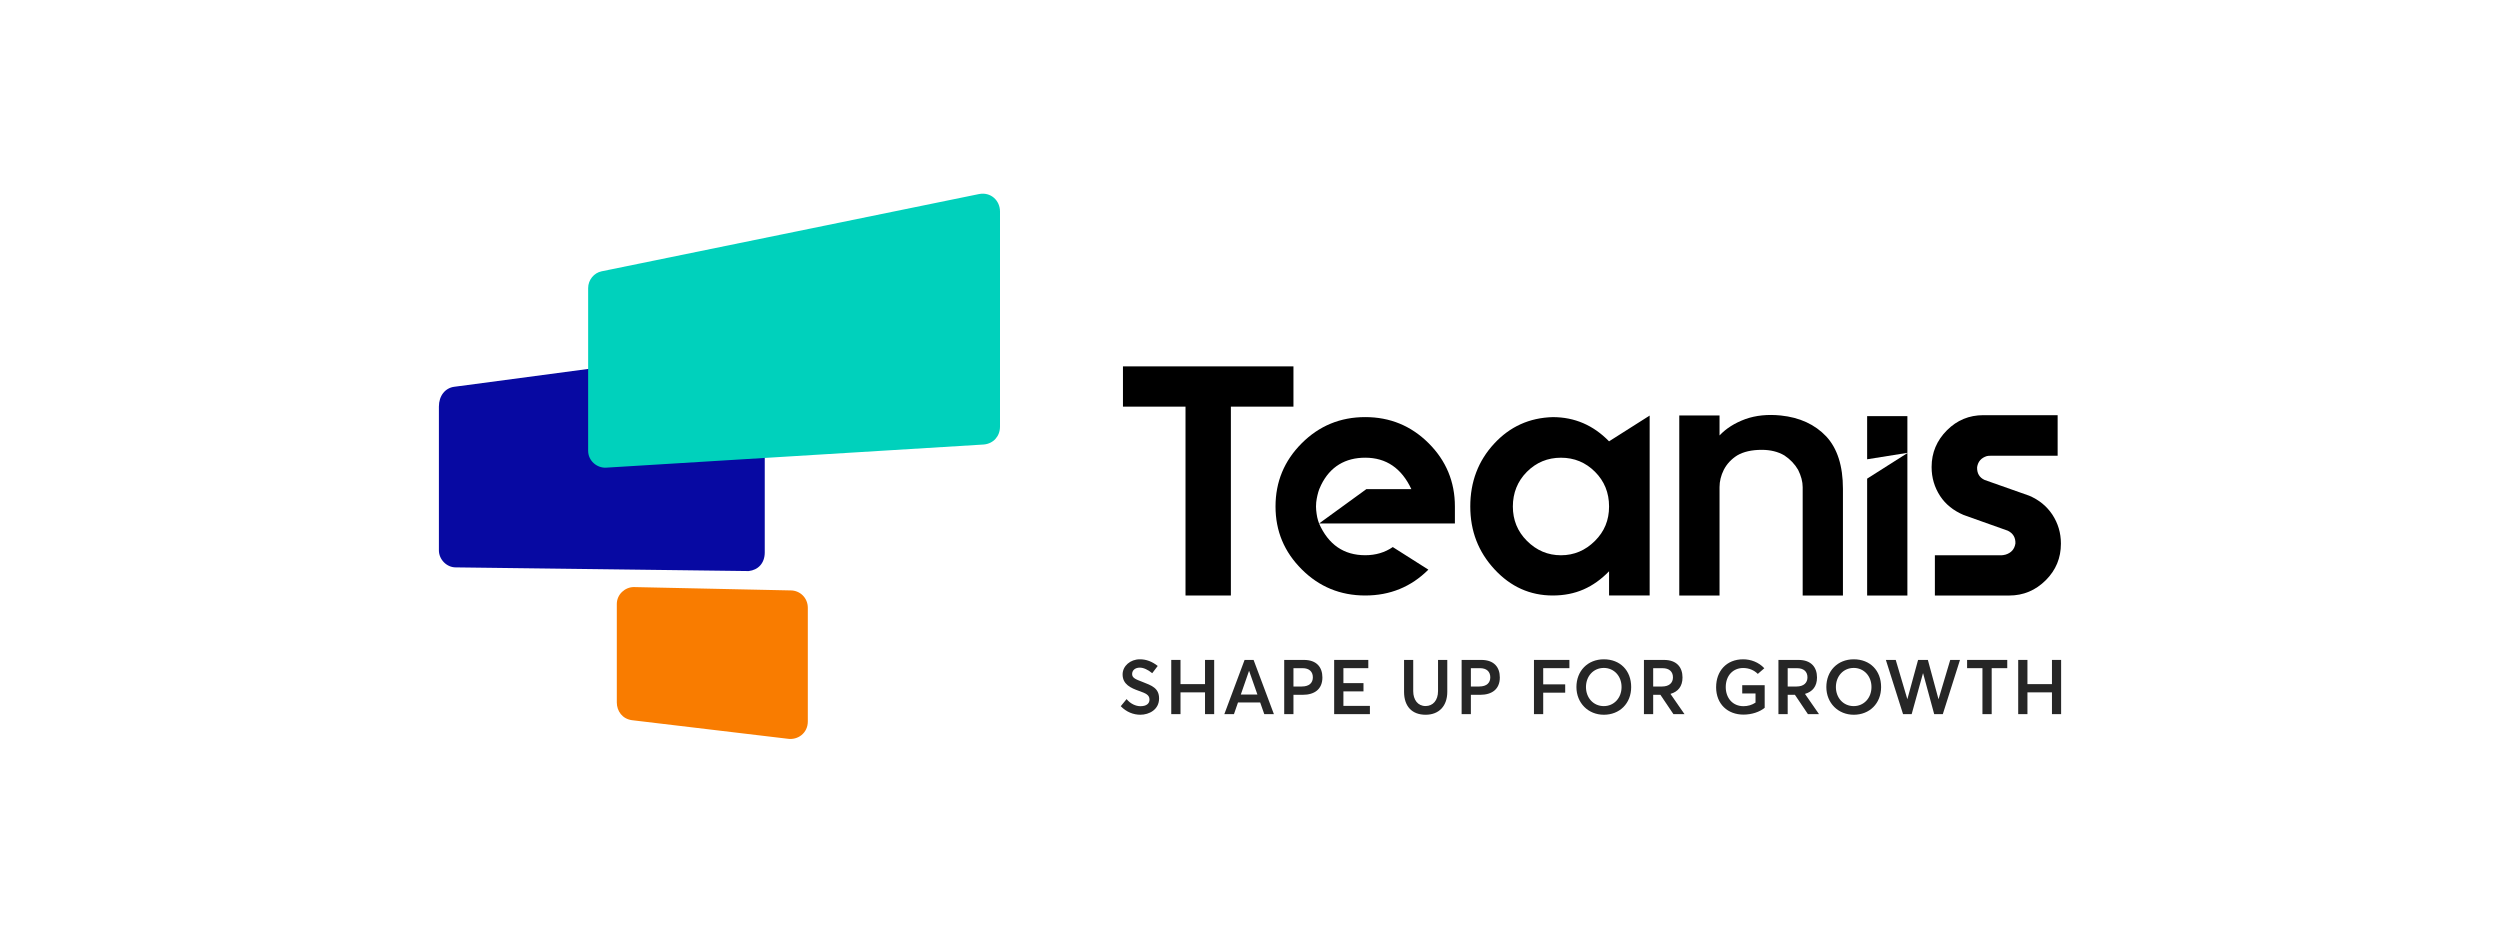
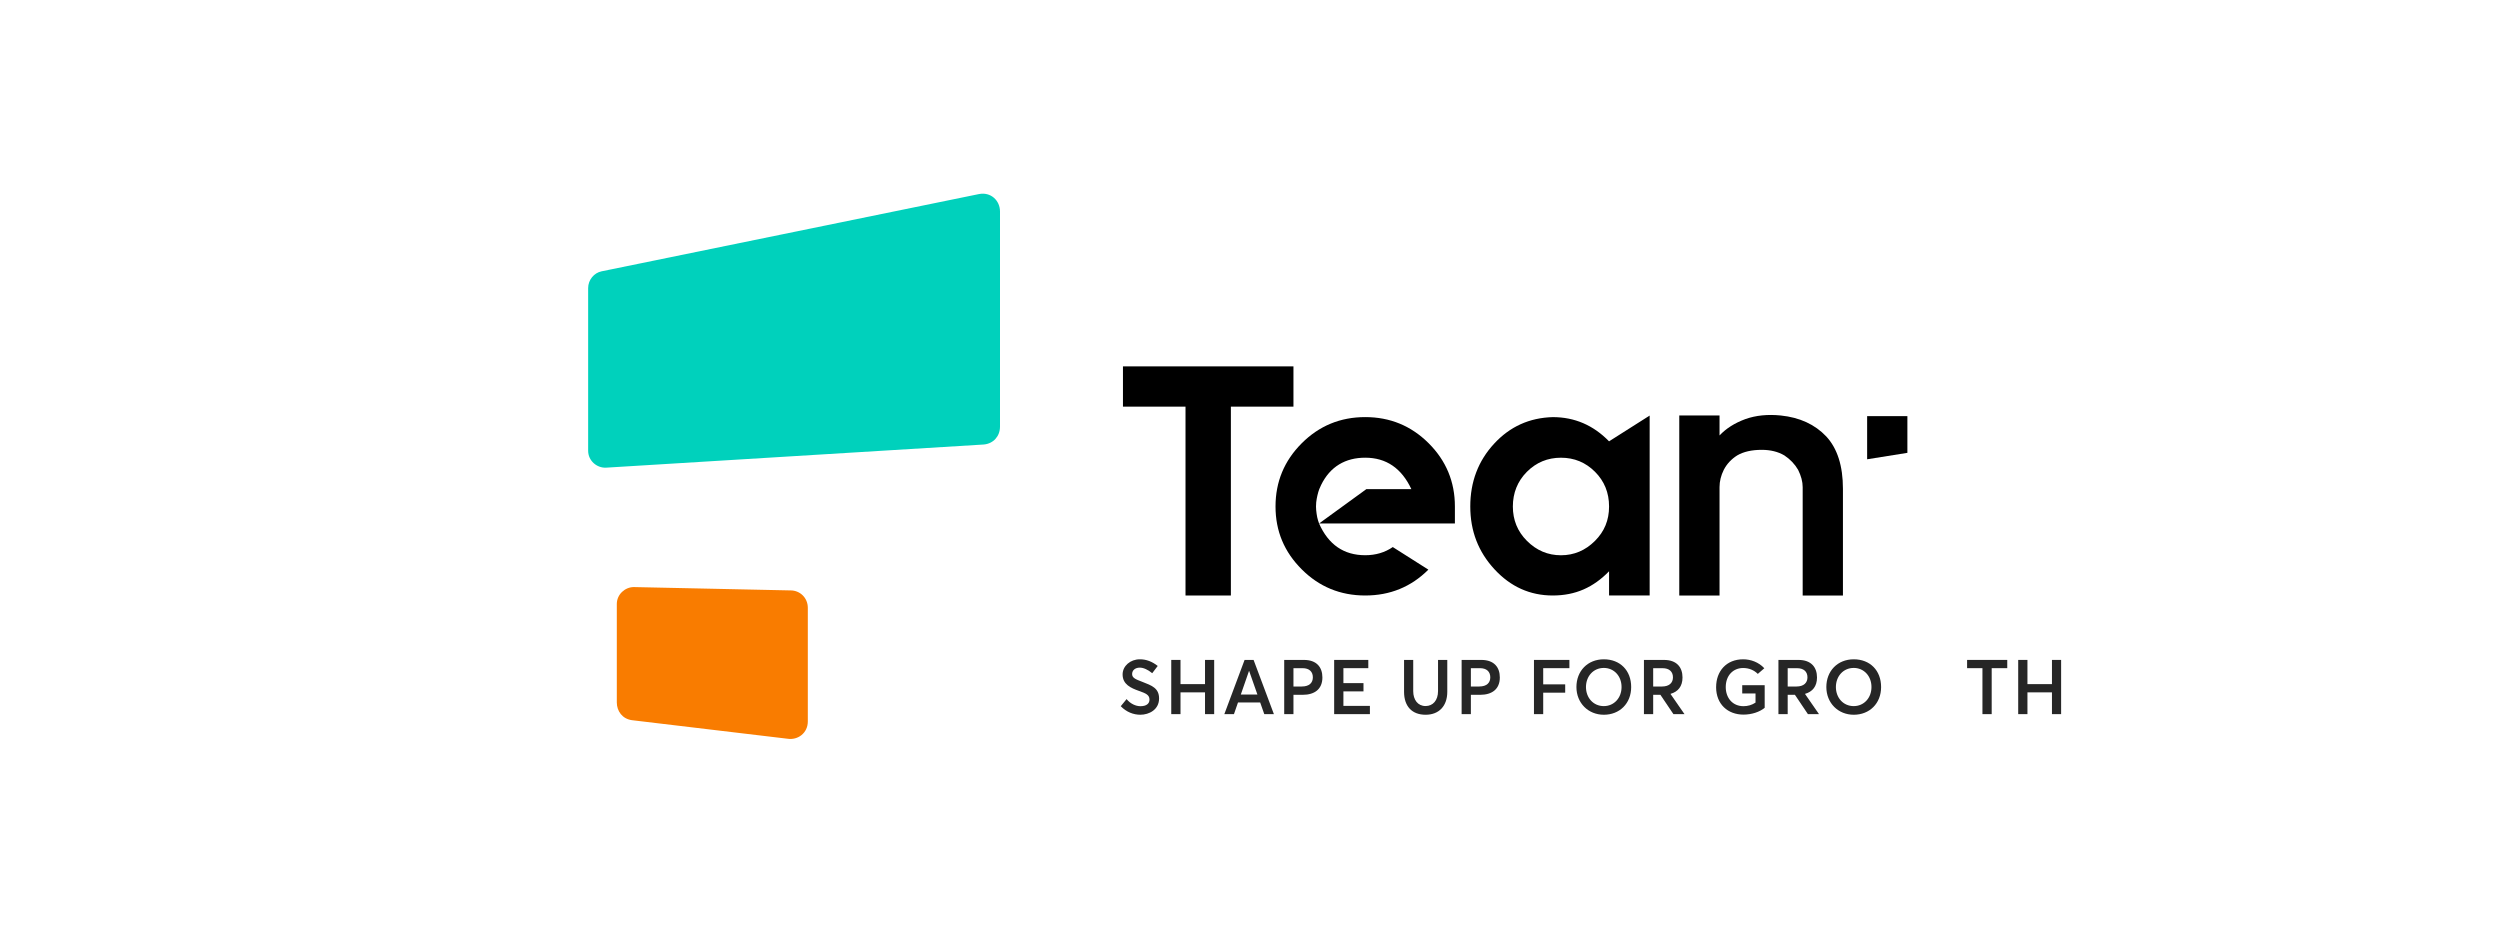
<svg xmlns="http://www.w3.org/2000/svg" fill="none" height="100%" overflow="visible" preserveAspectRatio="none" style="display: block;" viewBox="0 0 268 100" width="100%">
  <g id="logo">
    <g id="Teanis_horizontal">
      <g id="icon">
        <path d="M84.753 63.293L67.945 62.934C67.013 62.934 66.122 63.71 66.122 64.747V75.302C66.122 76.227 66.715 77.069 67.751 77.205L84.422 79.192C85.529 79.367 86.598 78.584 86.598 77.343V65.159C86.598 64.077 85.75 63.292 84.755 63.292L84.753 63.293Z" fill="#F97C00" id="Vector" />
-         <path d="M80.076 37.278L48.68 41.464C47.729 41.597 47.05 42.418 47.05 43.586V59C47.05 59.979 47.891 60.826 48.846 60.823L80.256 61.218C81.264 61.108 81.981 60.383 81.981 59.223V39.338C81.981 38.109 81.095 37.151 80.076 37.279V37.278Z" fill="#0709A2" id="Vector_2" />
        <path d="M104.933 20.807L64.491 29.085C63.686 29.248 63.049 29.996 63.049 30.888V48.319C63.049 49.404 63.996 50.177 64.954 50.135L105.469 47.651C106.483 47.557 107.2 46.775 107.2 45.731V22.669C107.2 21.504 106.217 20.544 104.934 20.807H104.933Z" fill="#00D1BC" id="Vector_3" />
      </g>
      <g id="name">
        <g id="Group">
          <path d="M120.381 39.276H138.658V43.592H131.95V63.838H127.087V43.592H120.381V39.276Z" fill="black" id="Vector_4" />
          <path d="M184.334 44.54V46.68C185.036 45.932 185.96 45.347 187.106 44.925C188.229 44.527 189.493 44.399 190.896 44.54C192.931 44.75 194.557 45.5 195.773 46.785C196.965 48.072 197.563 49.943 197.563 52.4V63.838H193.247V52.223C193.247 51.639 193.083 51.018 192.756 50.363C192.404 49.756 191.913 49.24 191.282 48.819C190.603 48.421 189.796 48.223 188.861 48.223C187.785 48.223 186.908 48.422 186.23 48.819C185.598 49.217 185.118 49.731 184.791 50.363C184.487 50.971 184.334 51.591 184.334 52.223V63.838H180.018V44.54H184.334Z" fill="black" id="Vector_5" />
-           <path d="M212.999 48.89C212.391 49.078 212.039 49.475 211.946 50.083C211.923 50.738 212.192 51.195 212.753 51.452L217.525 53.137C218.578 53.581 219.408 54.26 220.016 55.172C220.625 56.107 220.929 57.137 220.929 58.26V58.295C220.929 59.816 220.39 61.114 219.315 62.191C218.215 63.29 216.905 63.84 215.384 63.84H207.419V59.524H214.577C214.67 59.524 214.811 59.5 214.999 59.454C215.607 59.267 215.957 58.87 216.052 58.261C216.075 57.63 215.805 57.174 215.245 56.894L210.507 55.209C209.408 54.741 208.565 54.063 207.981 53.174C207.373 52.238 207.069 51.209 207.069 50.086V50.05C207.069 48.529 207.619 47.221 208.719 46.119C209.795 45.043 211.093 44.506 212.614 44.506H220.579V48.856H213.42C213.233 48.856 213.092 48.868 212.999 48.892V48.89Z" fill="black" id="Vector_6" />
          <path d="M172.492 47.312C170.807 45.581 168.796 44.715 166.457 44.715C163.954 44.784 161.861 45.732 160.176 47.557C158.467 49.404 157.614 51.65 157.614 54.294C157.614 56.937 158.48 59.16 160.211 61.031C161.943 62.903 164.024 63.837 166.457 63.837C168.89 63.837 170.807 62.971 172.492 61.24V63.837H176.843V44.549L172.492 47.31V47.312ZM170.984 57.98C169.954 59.009 168.738 59.524 167.335 59.524C165.932 59.524 164.715 59.009 163.686 57.98C162.68 56.974 162.178 55.746 162.178 54.295C162.178 52.844 162.681 51.582 163.686 50.575C164.692 49.57 165.909 49.067 167.335 49.067C168.762 49.067 169.979 49.57 170.984 50.575C171.989 51.582 172.492 52.821 172.492 54.295C172.492 55.77 171.989 56.974 170.984 57.98Z" fill="black" id="Vector_7" />
          <g id="Group_2">
-             <path d="M200.157 51.311V63.838H204.472V48.571L200.157 51.311Z" fill="black" id="Vector_8" />
            <path d="M204.472 44.609H200.157V49.234L204.472 48.545V44.609Z" fill="black" id="Vector_9" />
          </g>
          <path d="M155.965 54.294C155.965 51.65 155.029 49.393 153.157 47.521C151.284 45.65 149.015 44.713 146.35 44.713C143.685 44.713 141.414 45.649 139.543 47.521C137.671 49.393 136.736 51.65 136.736 54.294C136.736 56.937 137.671 59.16 139.543 61.031C141.414 62.903 143.685 63.837 146.35 63.837C149.015 63.837 151.272 62.914 153.121 61.066L149.307 58.645C148.456 59.228 147.471 59.52 146.35 59.52C144.058 59.52 142.409 58.387 141.402 56.116H155.965V54.292V54.294ZM141.619 51.998C142.59 50.01 144.233 49.065 146.35 49.065C148.596 49.065 150.245 50.188 151.298 52.434H146.474L141.404 56.118C141.323 55.9 141.255 55.676 141.204 55.447C141.16 55.221 141.119 54.958 141.094 54.685C141.084 54.558 141.075 54.431 141.075 54.303C141.075 54.146 141.084 53.993 141.098 53.84C141.157 53.338 141.289 52.793 141.425 52.435C141.467 52.324 141.568 52.107 141.62 52L141.619 51.998Z" fill="black" id="Vector_10" />
        </g>
        <g id="Group_3">
          <path d="M120.146 75.705L120.769 74.944C121.187 75.452 121.76 75.705 122.258 75.705C122.897 75.705 123.225 75.426 123.225 75.001C123.225 74.493 122.841 74.329 122.104 74.068C121.219 73.756 120.343 73.363 120.343 72.299C120.343 71.39 121.177 70.677 122.184 70.677C122.872 70.67 123.519 70.924 124.108 71.39L123.518 72.167C123.042 71.774 122.576 71.57 122.183 71.57C121.732 71.57 121.373 71.816 121.363 72.249C121.356 72.675 121.747 72.823 122.452 73.092C123.451 73.485 124.253 73.755 124.253 74.876C124.253 76.079 123.18 76.62 122.248 76.62C121.503 76.62 120.75 76.333 120.143 75.703L120.146 75.705Z" fill="#262626" id="Vector_11" />
          <path d="M125.559 70.743H126.55V73.338H129.178V70.743H130.16V76.555H129.178V74.221H126.55V76.555H125.559V70.743Z" fill="#262626" id="Vector_12" />
          <path d="M135.088 75.303H132.714L132.28 76.556H131.249L133.419 70.744H134.385L136.562 76.556H135.531L135.09 75.303H135.088ZM134.794 74.452L133.909 71.93H133.892L133.016 74.452H134.792H134.794Z" fill="#262626" id="Vector_13" />
          <path d="M137.668 70.743H139.771C141.164 70.743 141.761 71.545 141.761 72.626C141.761 73.886 140.91 74.484 139.657 74.484H138.658V76.555H137.667V70.743H137.668ZM139.559 73.592C140.369 73.592 140.738 73.183 140.738 72.61C140.738 71.997 140.344 71.628 139.632 71.628H138.658V73.594H139.558L139.559 73.592Z" fill="#262626" id="Vector_14" />
          <path d="M143.022 70.743H146.682V71.627H144.013V73.231H146.166V74.116H144.013V75.671H146.854V76.555H143.022V70.743Z" fill="#262626" id="Vector_15" />
          <path d="M150.515 74.165V70.743H151.497V74.091C151.497 75.015 151.988 75.688 152.822 75.688C153.6 75.688 154.157 75.09 154.157 74.091V70.743H155.149V74.165C155.149 75.672 154.272 76.621 152.824 76.621C151.376 76.621 150.515 75.729 150.515 74.165Z" fill="#262626" id="Vector_16" />
          <path d="M156.688 70.743H158.791C160.183 70.743 160.781 71.545 160.781 72.626C160.781 73.886 159.93 74.484 158.677 74.484H157.678V76.555H156.686V70.743H156.688ZM158.579 73.592C159.389 73.592 159.758 73.183 159.758 72.61C159.758 71.997 159.364 71.628 158.652 71.628H157.678V73.594H158.577L158.579 73.592Z" fill="#262626" id="Vector_17" />
          <path d="M164.441 70.743H168.24V71.627H165.432V73.363H167.789V74.255H165.432V76.555H164.441V70.743Z" fill="#262626" id="Vector_18" />
          <path d="M168.993 73.65C168.993 71.938 170.188 70.677 171.932 70.677C173.676 70.677 174.862 71.873 174.862 73.65C174.862 75.426 173.609 76.621 171.932 76.621C170.255 76.621 168.993 75.361 168.993 73.65ZM173.831 73.65C173.831 72.454 173.004 71.602 171.932 71.602C170.794 71.602 170.016 72.511 170.016 73.65C170.016 74.788 170.794 75.695 171.932 75.695C173.005 75.695 173.831 74.836 173.831 73.65Z" fill="#262626" id="Vector_19" />
          <path d="M179.391 76.556L177.998 74.486H177.221V76.556H176.23V70.744H178.375C179.758 70.744 180.365 71.546 180.365 72.627C180.365 73.584 179.874 74.157 179.087 74.379V74.404L180.577 76.556H179.391ZM177.221 73.594H178.163C178.957 73.594 179.341 73.185 179.341 72.612C179.341 71.999 178.94 71.63 178.228 71.63H177.221V73.595V73.594Z" fill="#262626" id="Vector_20" />
          <path d="M183.969 73.657C183.969 71.946 185.074 70.677 186.866 70.677C187.676 70.677 188.528 70.981 189.134 71.636L188.438 72.242C188.037 71.848 187.514 71.611 186.859 71.611C185.81 71.611 185 72.397 185 73.657C185 74.82 185.737 75.703 186.899 75.703C187.365 75.703 187.8 75.581 188.192 75.319V74.337H186.767V73.453H189.174V75.876C188.641 76.318 187.791 76.606 186.897 76.606C185.228 76.606 183.967 75.5 183.967 73.659L183.969 73.657Z" fill="#262626" id="Vector_21" />
          <path d="M193.809 76.556L192.417 74.486H191.64V76.556H190.648V70.744H192.793C194.176 70.744 194.783 71.546 194.783 72.627C194.783 73.584 194.292 74.157 193.506 74.379V74.404L194.996 76.556H193.809ZM191.64 73.594H192.581C193.376 73.594 193.76 73.185 193.76 72.612C193.76 71.999 193.359 71.63 192.646 71.63H191.64V73.595V73.594Z" fill="#262626" id="Vector_22" />
          <path d="M195.784 73.65C195.784 71.938 196.979 70.677 198.723 70.677C200.467 70.677 201.654 71.873 201.654 73.65C201.654 75.426 200.401 76.621 198.723 76.621C197.046 76.621 195.784 75.361 195.784 73.65ZM200.622 73.65C200.622 72.454 199.795 71.602 198.723 71.602C197.585 71.602 196.808 72.511 196.808 73.65C196.808 74.788 197.585 75.695 198.723 75.695C199.797 75.695 200.622 74.836 200.622 73.65Z" fill="#262626" id="Vector_23" />
-           <path d="M210.111 70.743L208.27 76.555H207.345L206.159 72.183H206.142L204.931 76.555H204.006L202.165 70.743H203.221L204.464 74.943H204.472L205.618 70.743H206.667L207.805 74.95H207.813L209.066 70.743H210.114H210.111Z" fill="#262626" id="Vector_24" />
          <path d="M212.518 71.627H210.873V70.743H215.178V71.627H213.509V76.555H212.518V71.627Z" fill="#262626" id="Vector_25" />
          <path d="M216.351 70.743H217.342V73.338H219.97V70.743H220.952V76.555H219.97V74.221H217.342V76.555H216.351V70.743Z" fill="#262626" id="Vector_26" />
        </g>
      </g>
    </g>
  </g>
</svg>